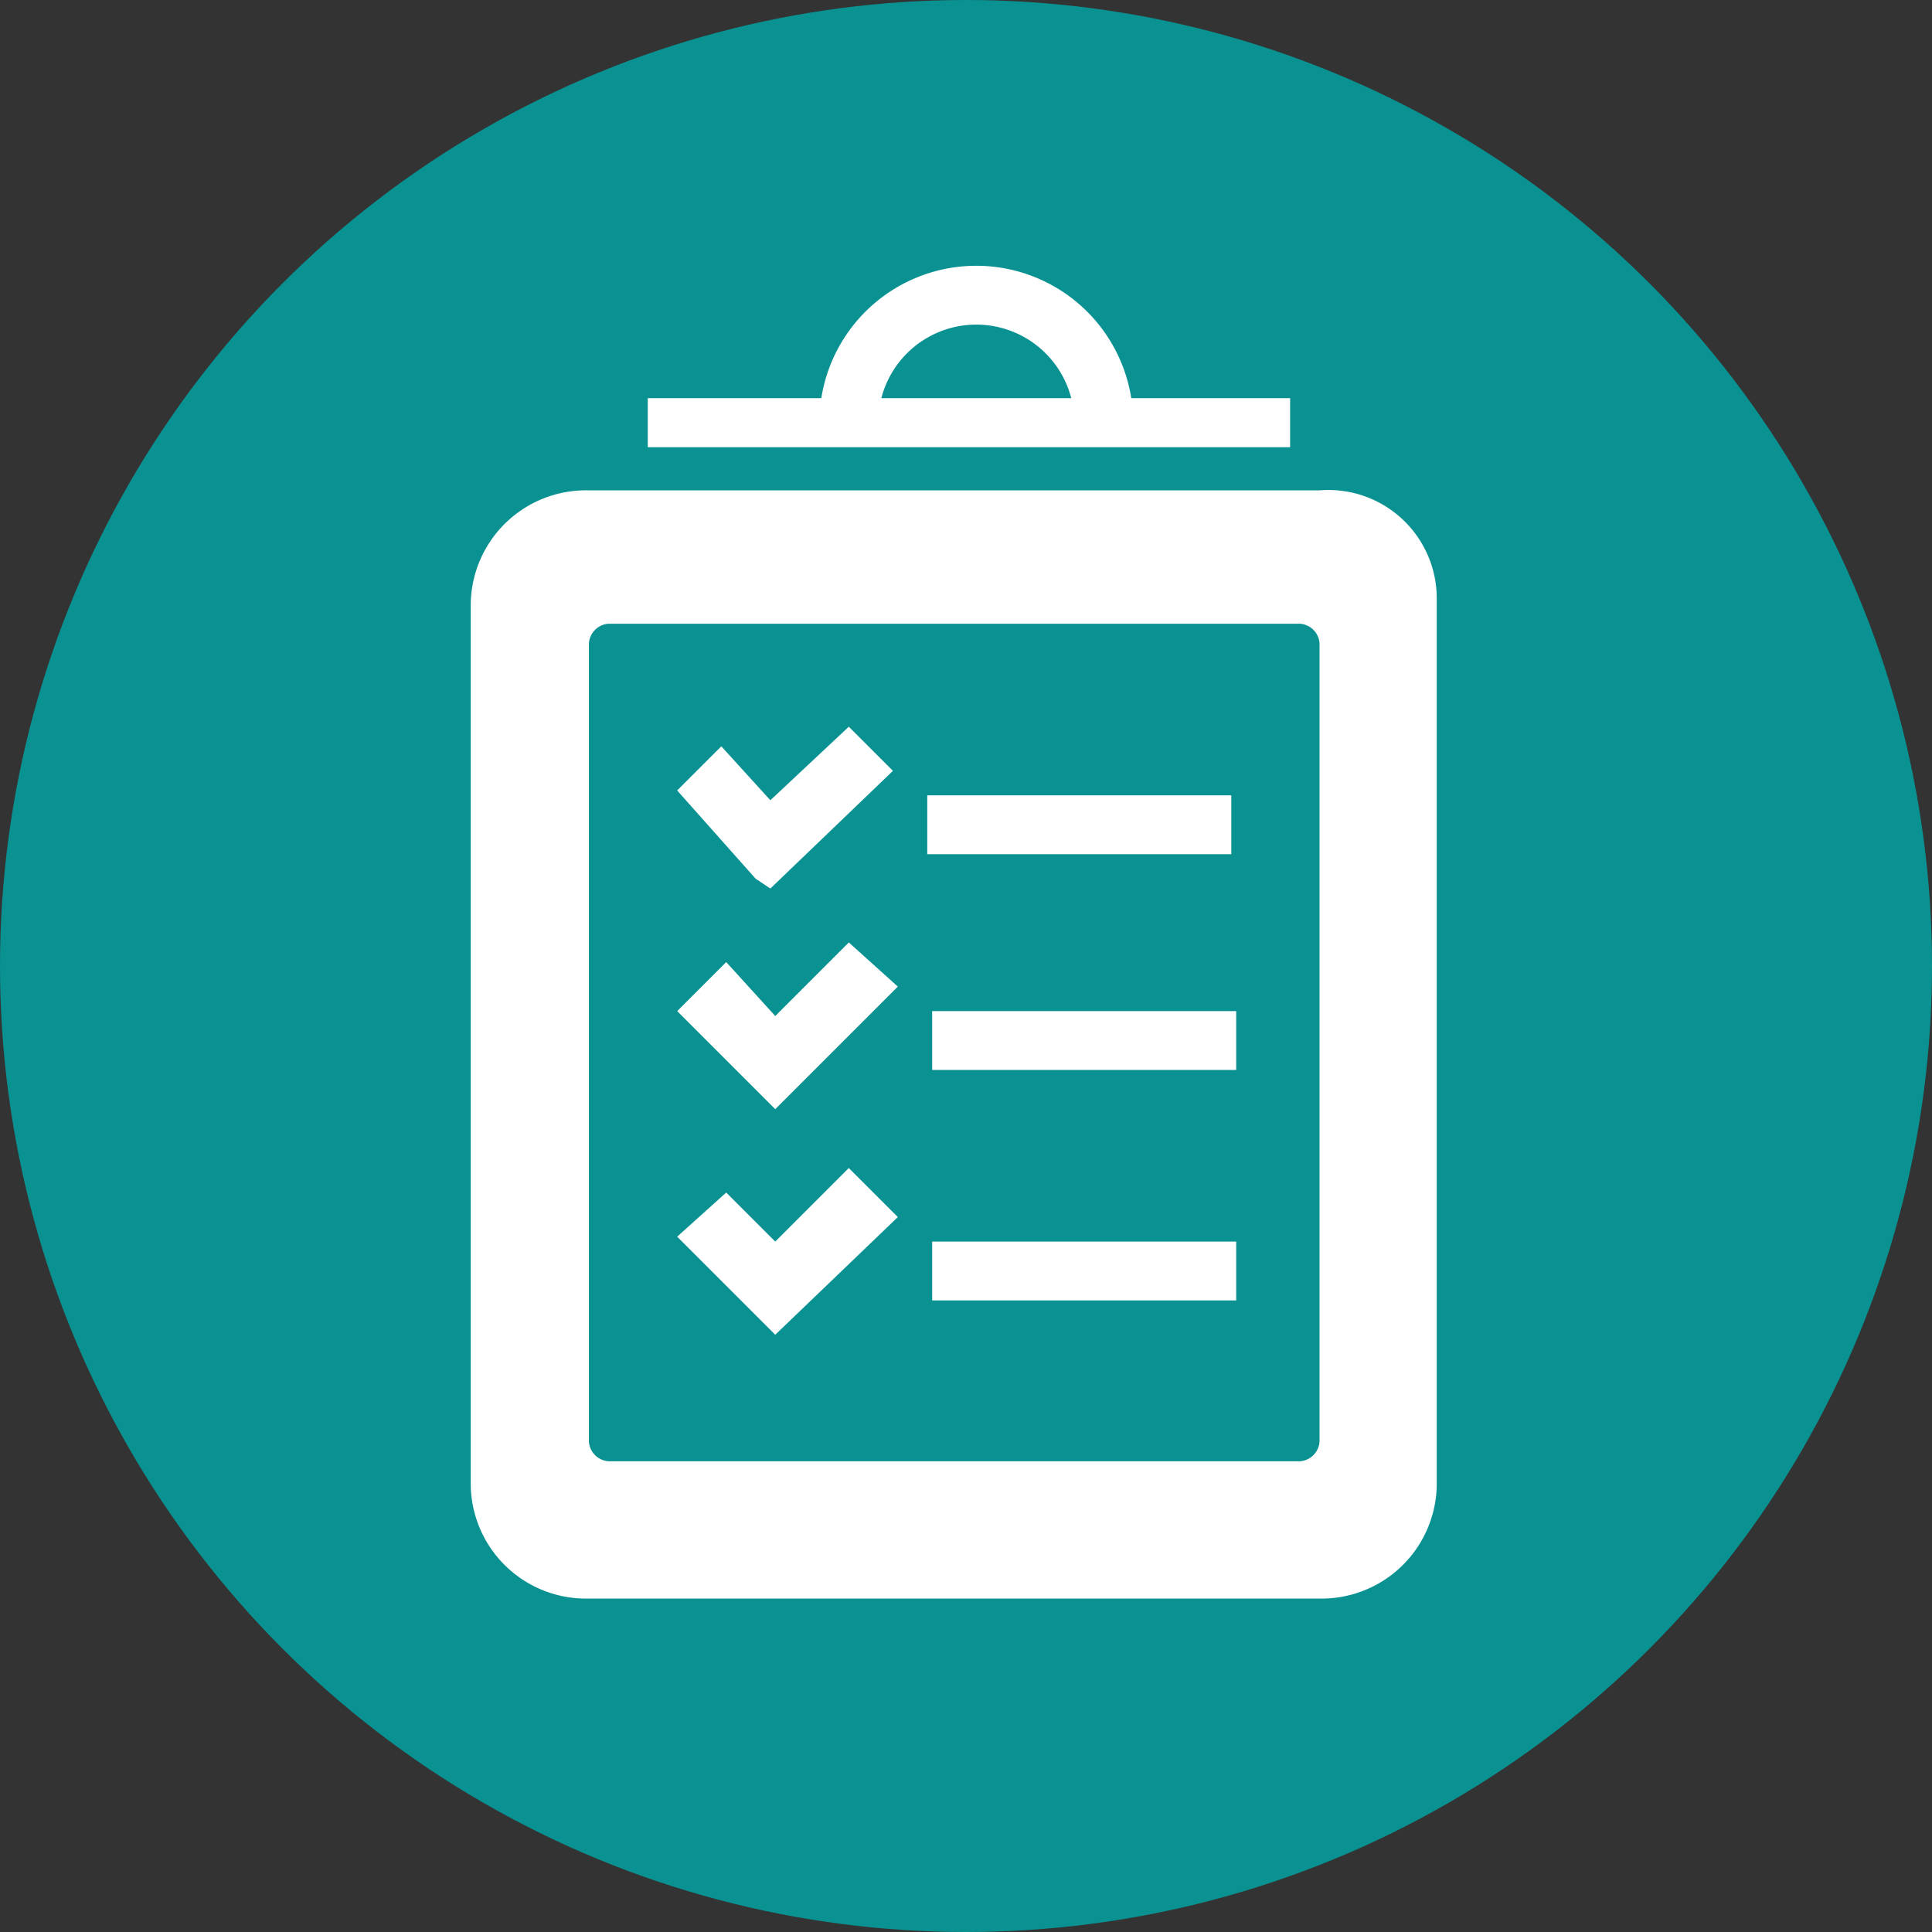
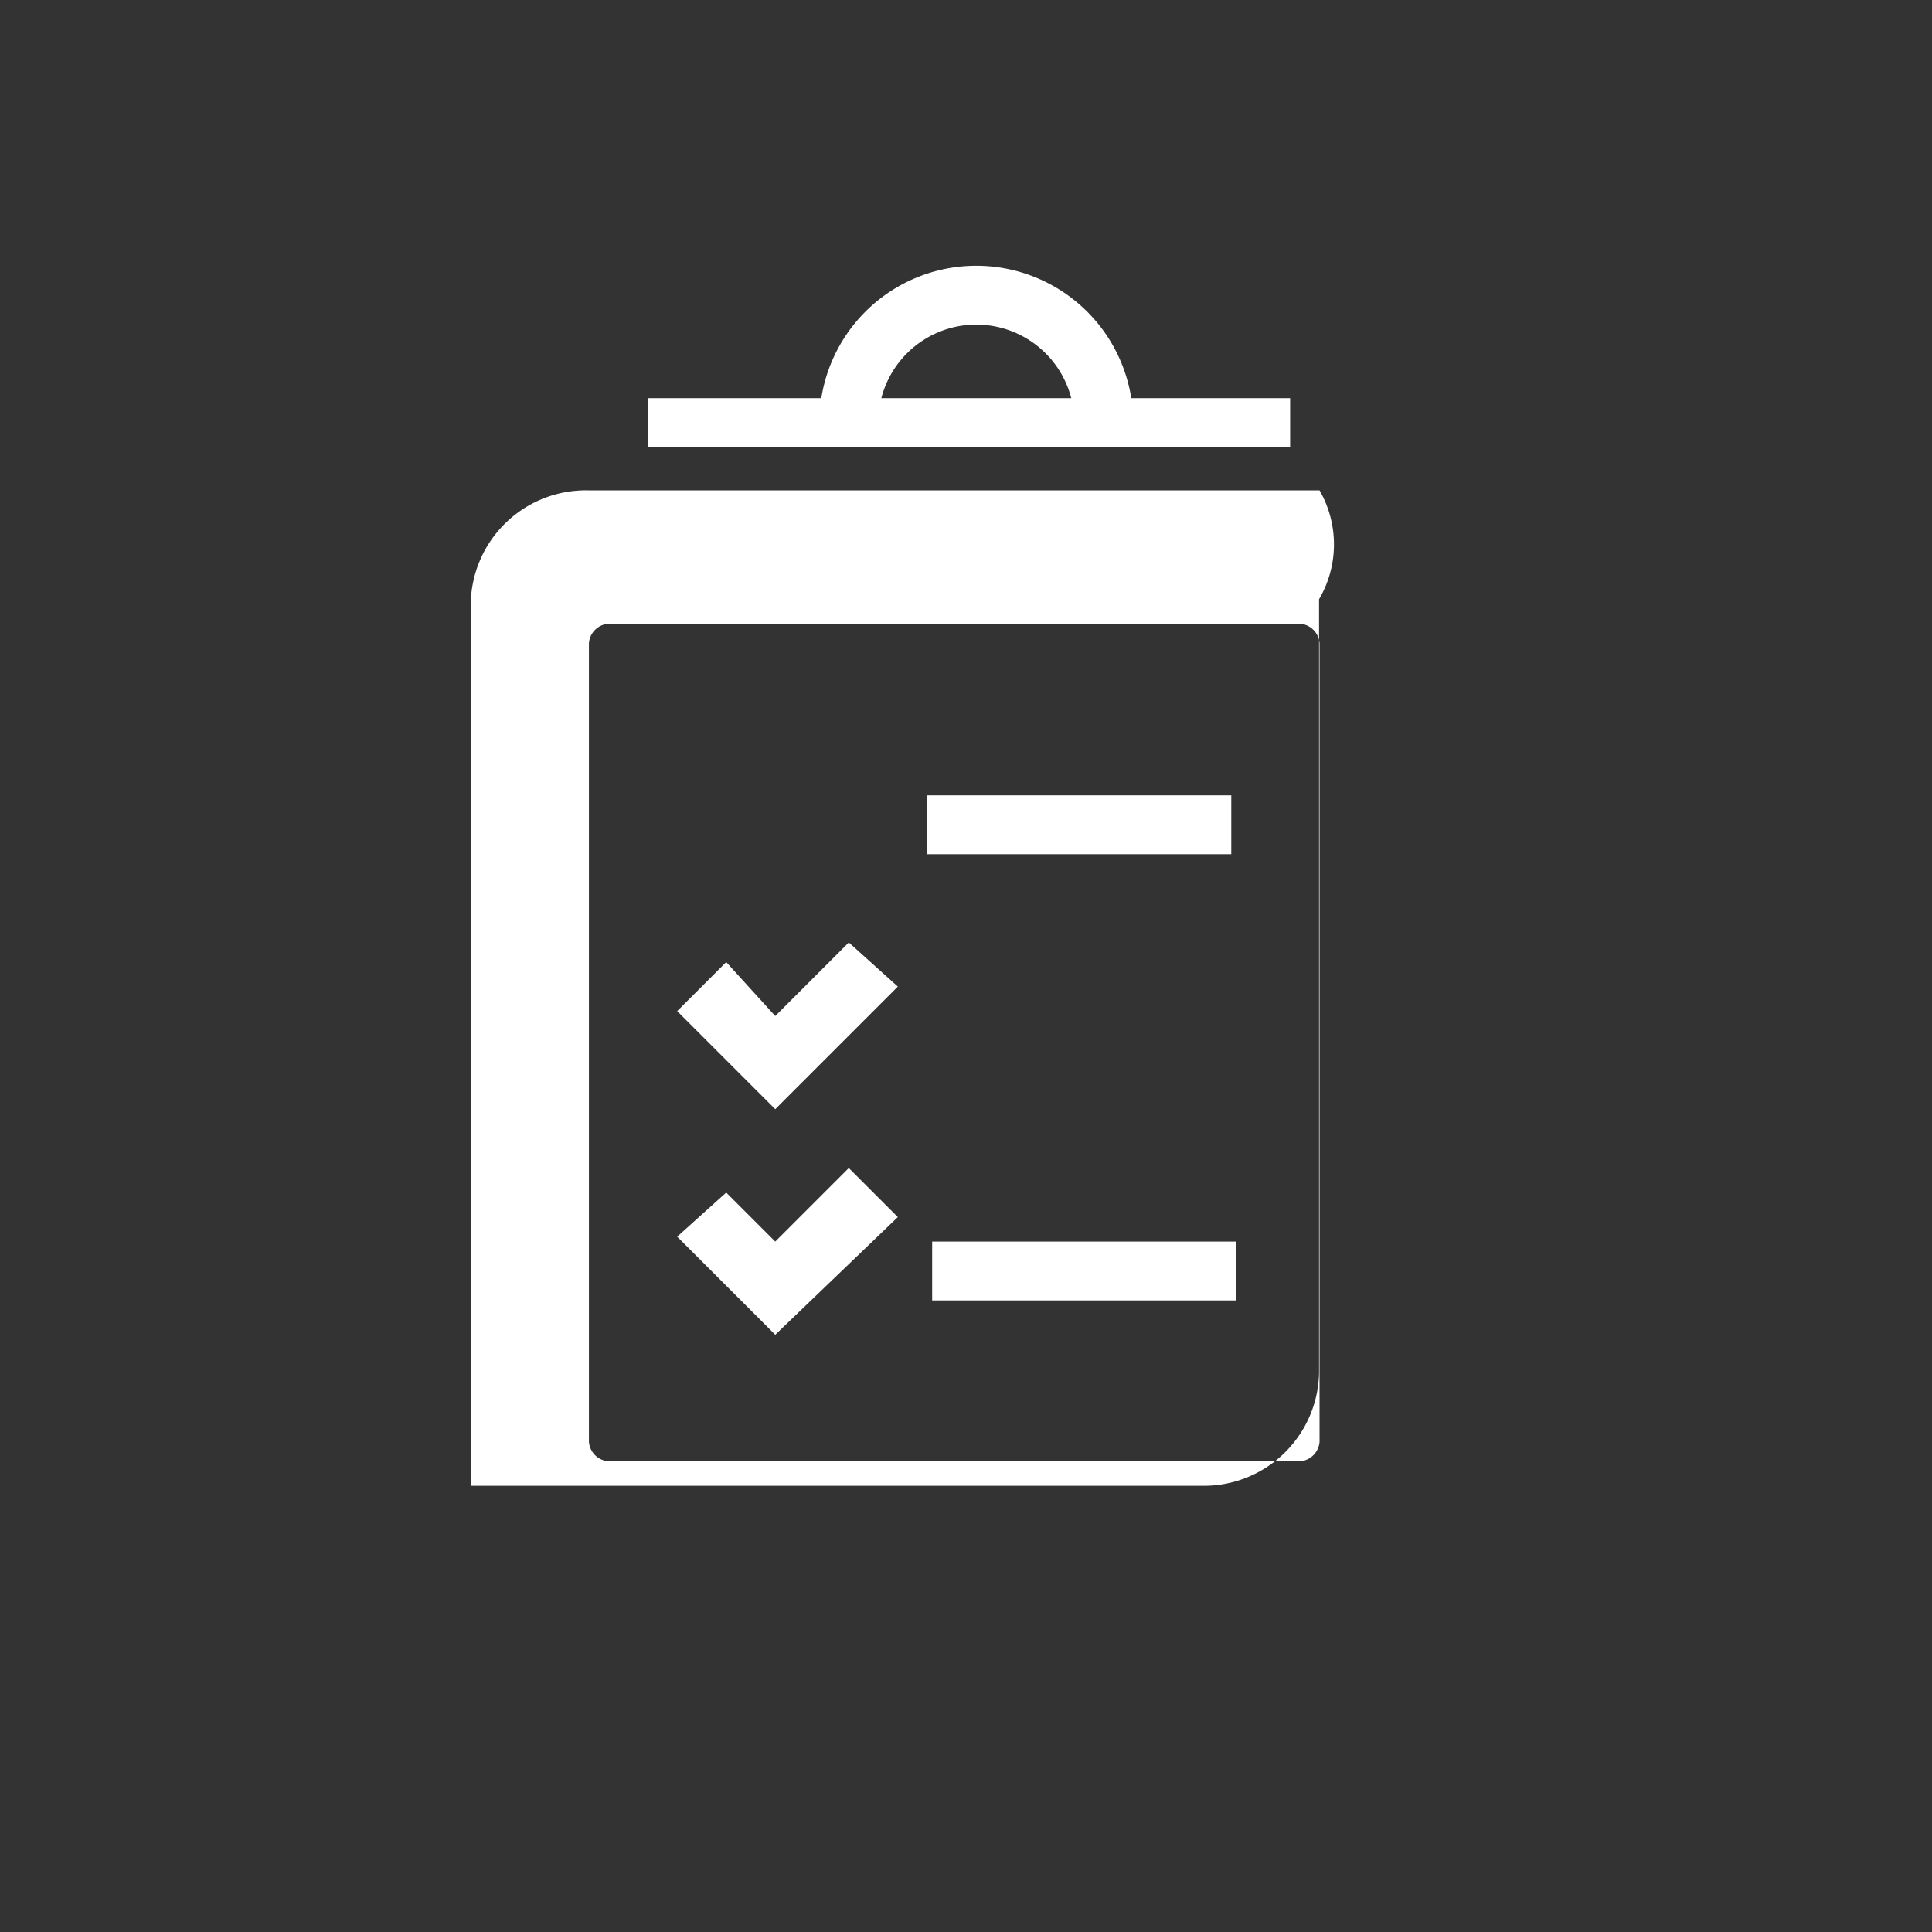
<svg xmlns="http://www.w3.org/2000/svg" viewBox="0 0 39.4 39.4">
  <rect x="0" y="0" width="39.4" height="39.4" fill="#333333" stroke="none" />
  <defs>
    <style>.cls-1{fill:#099291;}.cls-2{fill:#fff;}</style>
  </defs>
  <g id="Calque_2" data-name="Calque 2">
    <g id="Calque_1-2" data-name="Calque 1">
      <g id="FC_Test_M8" data-name="FC_Test M8">
        <g id="Calque_2-2" data-name="Calque 2">
          <g id="UE_Sequence" data-name="UE Sequence">
-             <circle class="cls-1" cx="19.7" cy="19.7" r="19.7" />
-           </g>
+             </g>
        </g>
        <rect class="cls-2" x="19.01" y="25.32" width="6.2" height="1.2" />
        <polygon class="cls-2" points="18.31 24.82 17.31 23.82 15.81 25.32 14.81 24.32 13.81 25.22 15.51 26.92 15.51 26.92 15.81 27.22 18.31 24.82" />
-         <path class="cls-2" d="M26.91,10H12a2.35,2.35,0,0,0-2.4,2.3v18a2.35,2.35,0,0,0,2.4,2.3h14.9a2.35,2.35,0,0,0,2.4-2.3V12.22A2.21,2.21,0,0,0,26.91,10Zm0,19.4a.43.43,0,0,1-.4.4H12.41a.43.43,0,0,1-.4-.4V13.12a.43.43,0,0,1,.4-.4h14.1a.43.43,0,0,1,.4.4Z" />
+         <path class="cls-2" d="M26.91,10H12a2.35,2.35,0,0,0-2.4,2.3v18h14.9a2.35,2.35,0,0,0,2.4-2.3V12.22A2.21,2.21,0,0,0,26.91,10Zm0,19.4a.43.43,0,0,1-.4.4H12.41a.43.43,0,0,1-.4-.4V13.12a.43.43,0,0,1,.4-.4h14.1a.43.43,0,0,1,.4.4Z" />
        <rect class="cls-2" x="18.91" y="16.22" width="6.2" height="1.2" />
-         <polygon class="cls-2" points="18.21 15.72 17.31 14.82 15.71 16.32 14.71 15.22 13.81 16.12 15.41 17.92 15.41 17.92 15.71 18.12 18.21 15.72" />
-         <rect class="cls-2" x="19.01" y="20.62" width="6.2" height="1.2" />
        <polygon class="cls-2" points="18.31 20.12 17.31 19.22 15.81 20.72 14.81 19.62 13.81 20.62 15.51 22.32 15.51 22.32 15.81 22.62 18.31 20.12" />
        <rect class="cls-2" x="13.21" y="8.12" width="13.1" height="1" />
        <path class="cls-2" d="M19.91,6.62a2,2,0,0,1,2,2h1.2a3.2,3.2,0,1,0-6.4,0h1.2A2,2,0,0,1,19.91,6.62Z" />
      </g>
    </g>
  </g>
</svg>